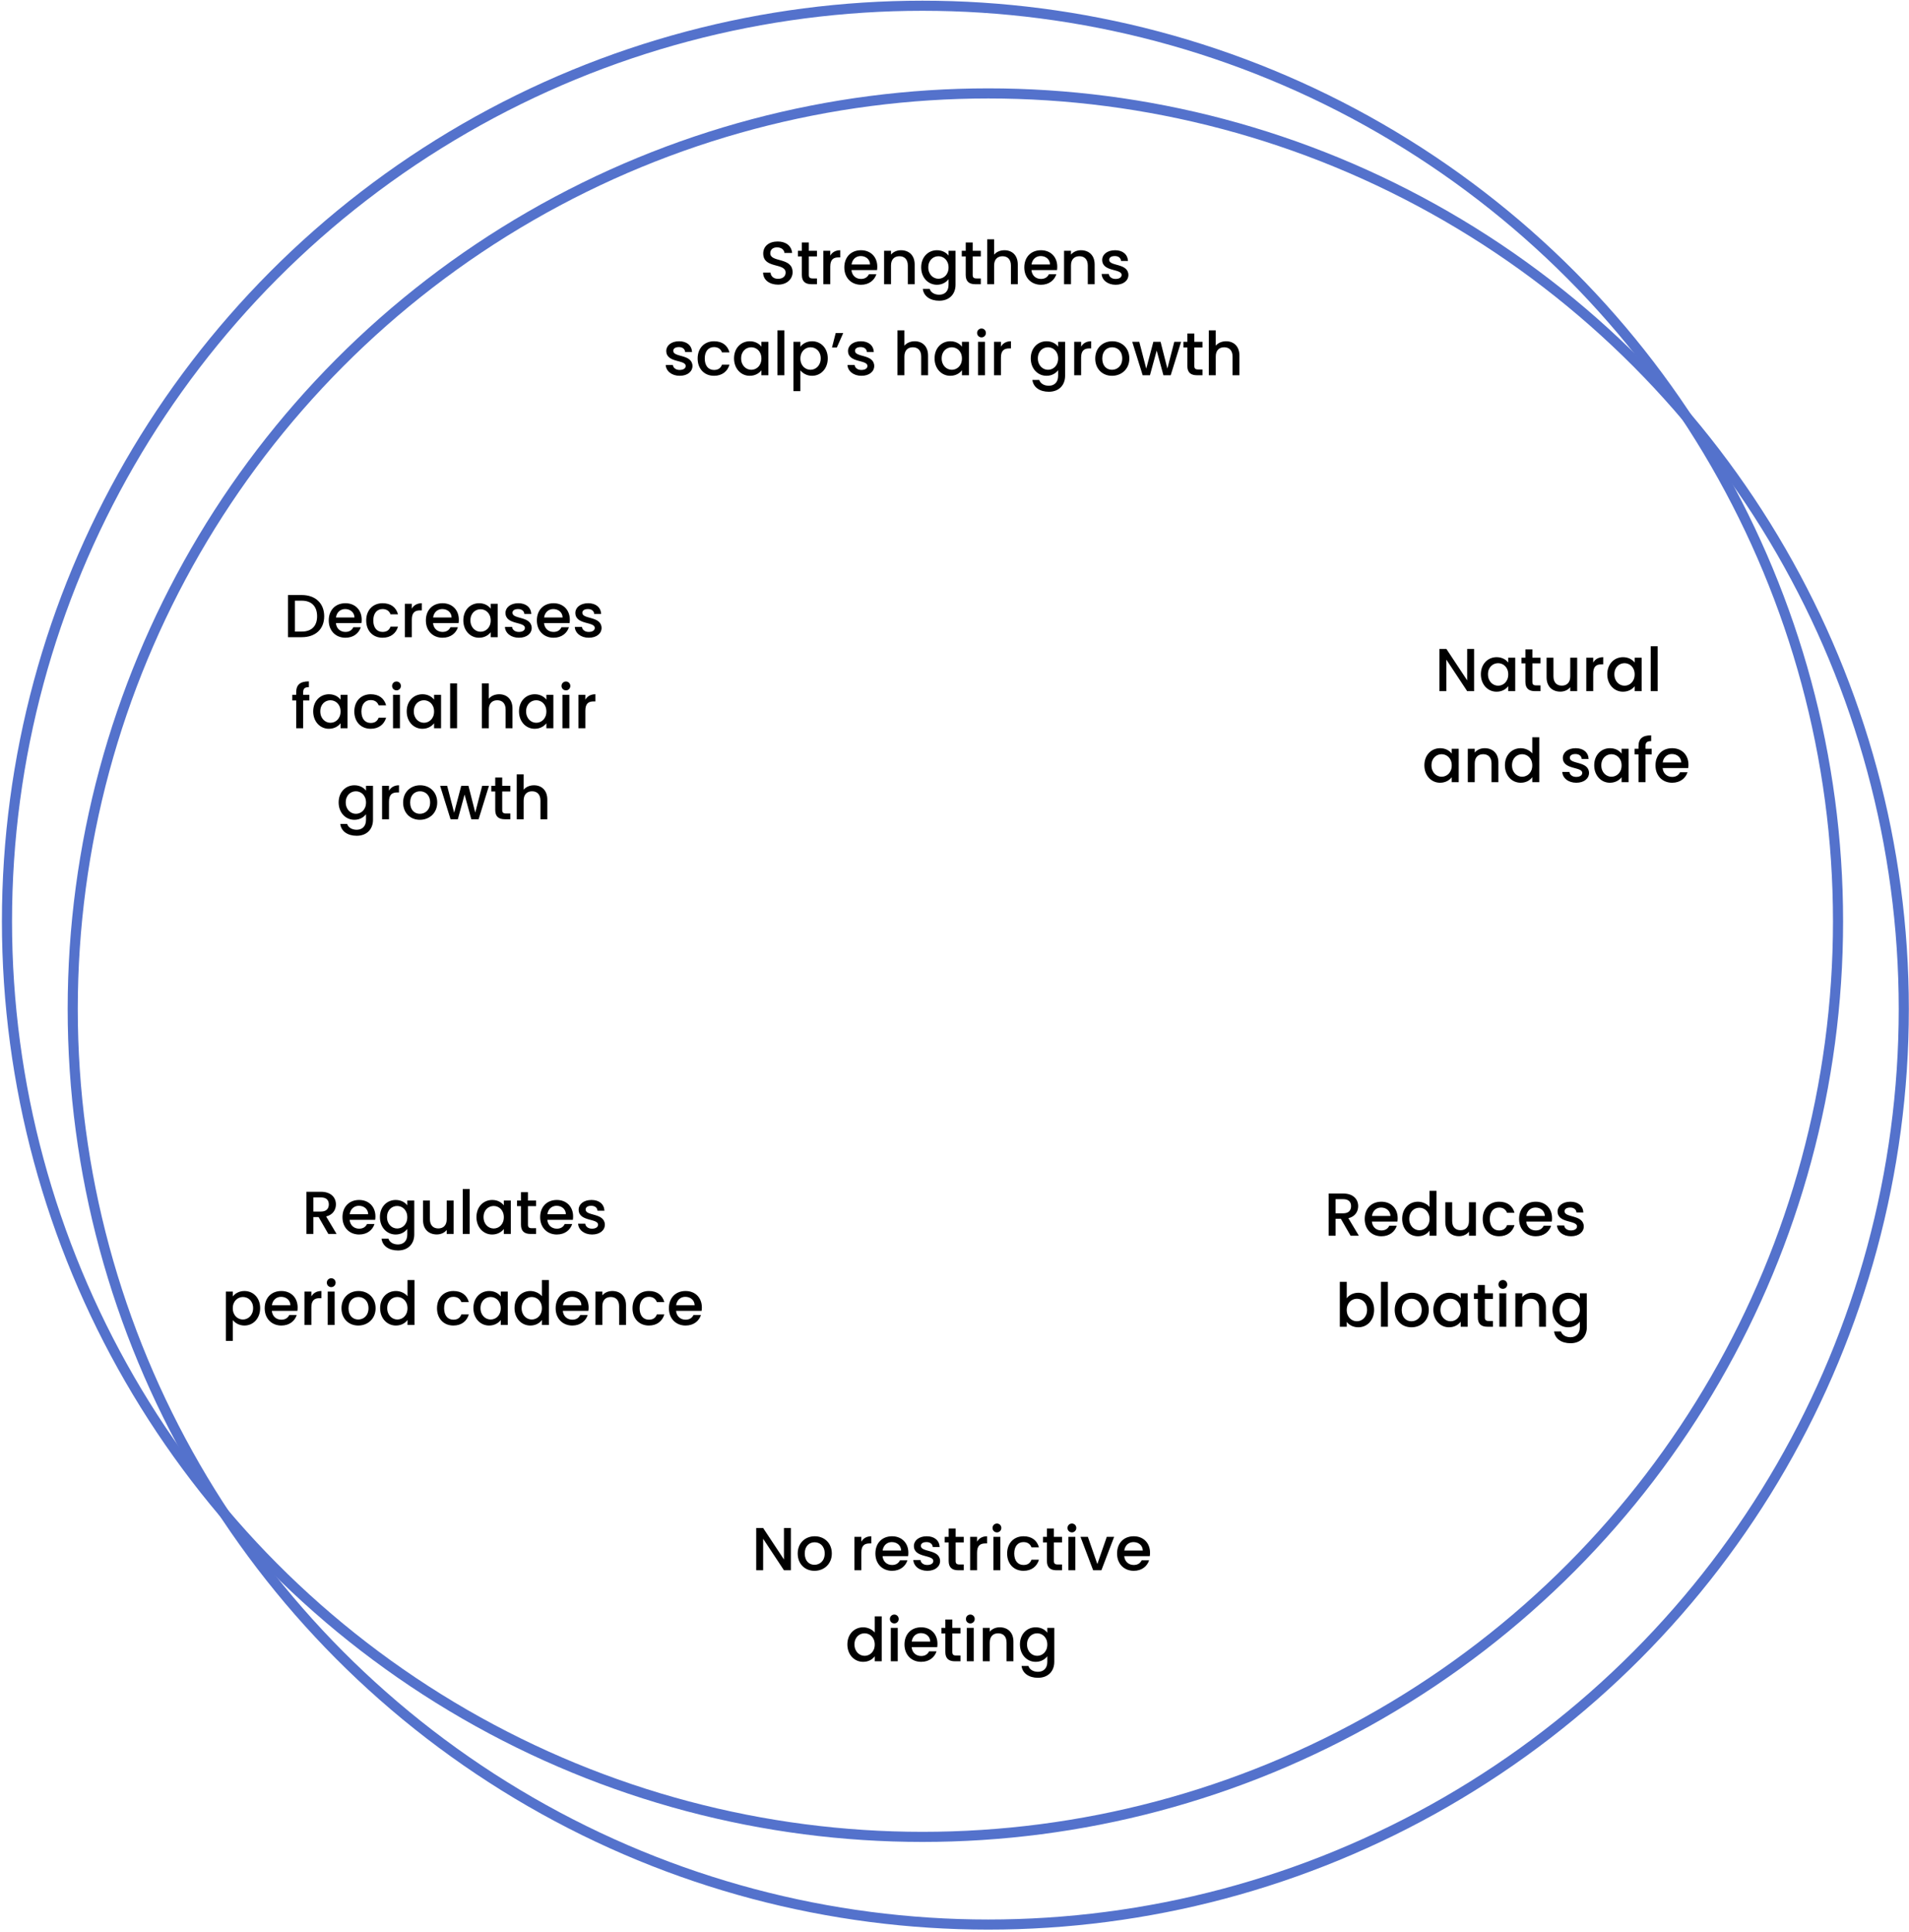
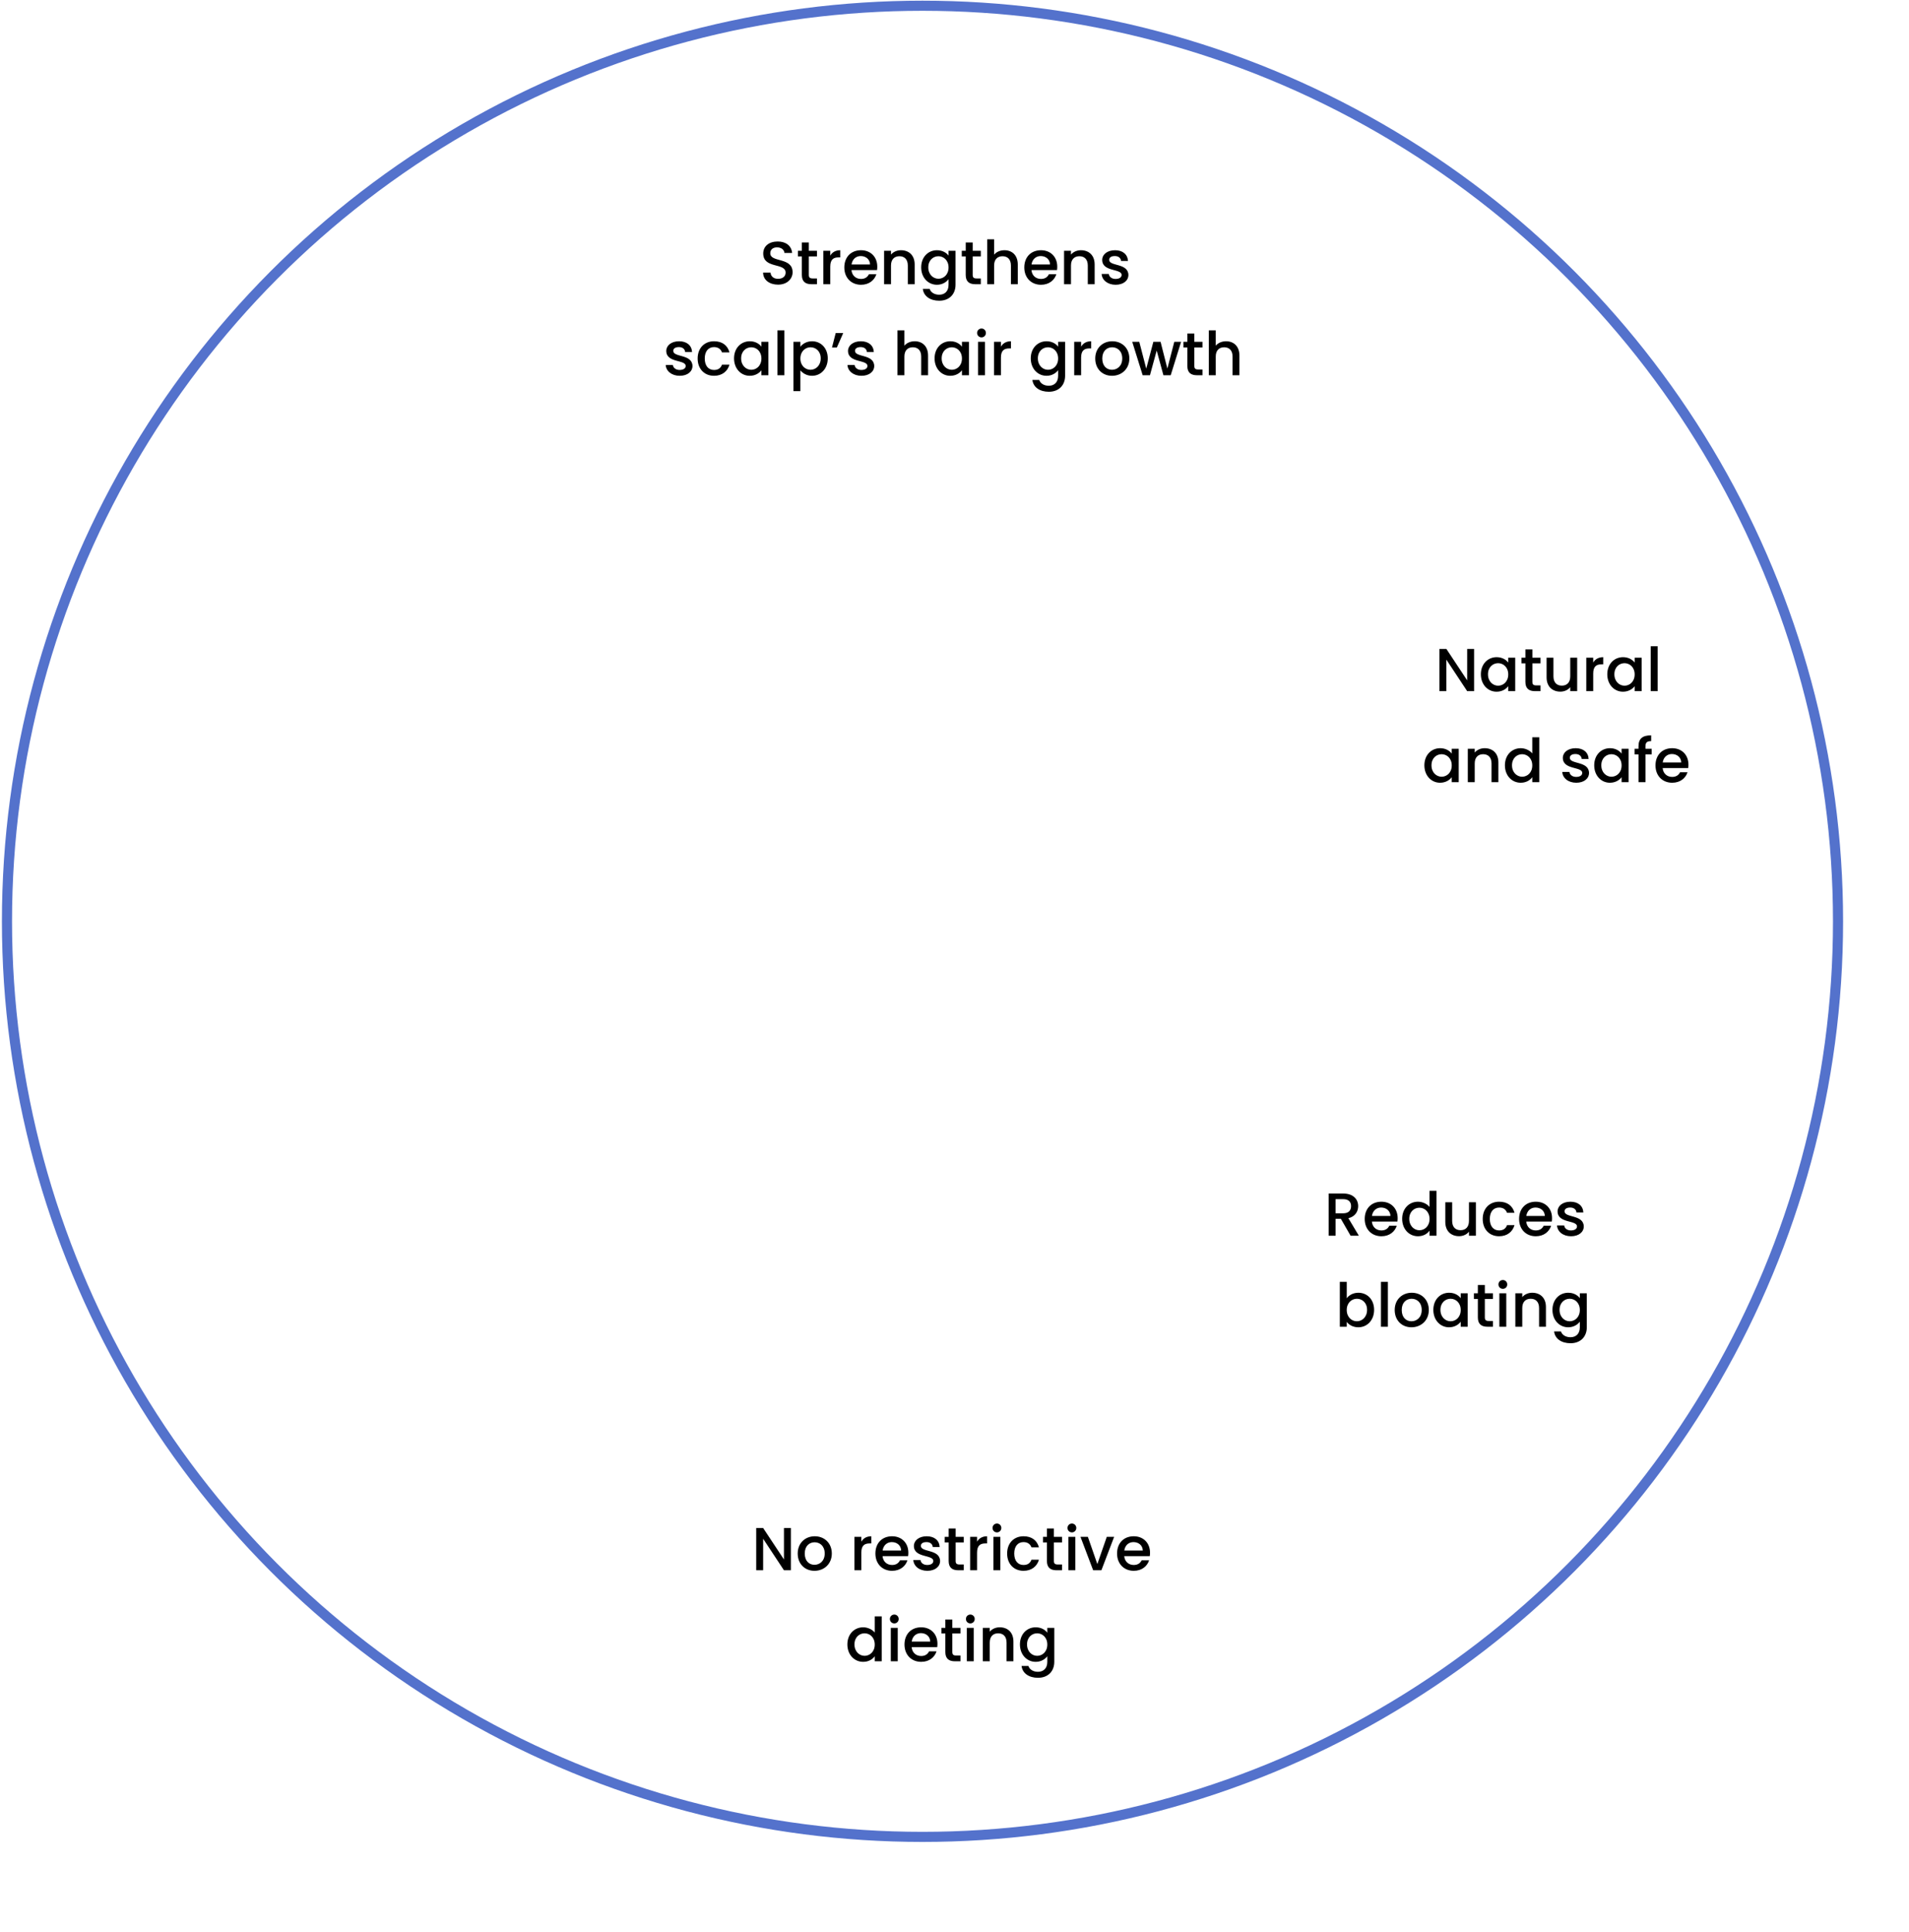
<svg xmlns="http://www.w3.org/2000/svg" width="755" height="764" viewBox="0 0 755 764" fill="none">
  <circle cx="364.846" cy="364.357" r="362.088" stroke="#5472CC" stroke-width="4" />
-   <circle cx="390.851" cy="399.032" r="362.088" stroke="#5472CC" stroke-width="4" />
  <path d="M534.342 477.003C534.342 475.323 533.382 474.243 531.246 474.243H528.222V479.835H531.246C533.382 479.835 534.342 478.659 534.342 477.003ZM525.486 472.011H531.246C535.206 472.011 537.15 474.291 537.15 477.003C537.15 478.971 536.094 481.083 533.286 481.779L537.414 488.691H534.15L530.31 482.019H528.222V488.691H525.486V472.011ZM546.218 477.555C544.37 477.555 542.882 478.803 542.594 480.891H549.914C549.866 478.851 548.258 477.555 546.218 477.555ZM552.41 484.755C551.666 487.059 549.578 488.907 546.338 488.907C542.546 488.907 539.738 486.219 539.738 482.067C539.738 477.915 542.426 475.251 546.338 475.251C550.106 475.251 552.77 477.867 552.77 481.755C552.77 482.211 552.746 482.643 552.674 483.099H542.57C542.762 485.283 544.322 486.603 546.338 486.603C548.018 486.603 548.954 485.787 549.458 484.755H552.41ZM554.55 482.019C554.55 477.939 557.31 475.251 560.814 475.251C562.542 475.251 564.366 476.067 565.374 477.315V470.931H568.134V488.691H565.374V486.699C564.534 487.899 562.95 488.907 560.79 488.907C557.31 488.907 554.55 486.099 554.55 482.019ZM565.374 482.067C565.374 479.235 563.43 477.627 561.366 477.627C559.326 477.627 557.358 479.163 557.358 482.019C557.358 484.875 559.326 486.531 561.366 486.531C563.43 486.531 565.374 484.923 565.374 482.067ZM583.704 475.467V488.691H580.968V487.107C580.104 488.235 578.616 488.883 577.056 488.883C573.96 488.883 571.608 486.939 571.608 483.243V475.467H574.32V482.835C574.32 485.259 575.64 486.507 577.632 486.507C579.648 486.507 580.968 485.259 580.968 482.835V475.467H583.704ZM586.402 482.067C586.402 477.939 589.09 475.251 592.882 475.251C596.122 475.251 598.234 476.859 598.978 479.643H596.026C595.57 478.371 594.514 477.555 592.882 477.555C590.674 477.555 589.21 479.187 589.21 482.067C589.21 484.971 590.674 486.603 592.882 486.603C594.514 486.603 595.522 485.883 596.026 484.515H598.978C598.234 487.107 596.122 488.907 592.882 488.907C589.09 488.907 586.402 486.219 586.402 482.067ZM607.273 477.555C605.425 477.555 603.937 478.803 603.649 480.891H610.969C610.921 478.851 609.313 477.555 607.273 477.555ZM613.465 484.755C612.721 487.059 610.633 488.907 607.393 488.907C603.601 488.907 600.793 486.219 600.793 482.067C600.793 477.915 603.481 475.251 607.393 475.251C611.161 475.251 613.825 477.867 613.825 481.755C613.825 482.211 613.801 482.643 613.729 483.099H603.625C603.817 485.283 605.377 486.603 607.393 486.603C609.073 486.603 610.009 485.787 610.513 484.755H613.465ZM626.381 484.995C626.381 487.227 624.437 488.907 621.317 488.907C618.149 488.907 615.917 487.035 615.797 484.635H618.629C618.725 485.715 619.757 486.603 621.269 486.603C622.853 486.603 623.693 485.931 623.693 485.019C623.693 482.427 616.013 483.915 616.013 479.067C616.013 476.955 617.981 475.251 621.101 475.251C624.101 475.251 626.069 476.859 626.213 479.499H623.477C623.381 478.347 622.493 477.555 621.005 477.555C619.541 477.555 618.773 478.155 618.773 479.043C618.773 481.707 626.237 480.219 626.381 484.995ZM532.628 513.435C533.492 512.235 535.148 511.251 537.236 511.251C540.74 511.251 543.452 513.939 543.452 518.019C543.452 522.099 540.716 524.907 537.236 524.907C535.052 524.907 533.492 523.923 532.628 522.771V524.691H529.892V506.931H532.628V513.435ZM540.668 518.019C540.668 515.163 538.7 513.627 536.636 513.627C534.596 513.627 532.628 515.235 532.628 518.067C532.628 520.923 534.596 522.531 536.636 522.531C538.7 522.531 540.668 520.875 540.668 518.019ZM546.158 524.691V506.931H548.894V524.691H546.158ZM565.086 518.067C565.086 522.219 562.014 524.907 558.222 524.907C554.454 524.907 551.598 522.219 551.598 518.067C551.598 513.915 554.574 511.251 558.342 511.251C562.11 511.251 565.086 513.915 565.086 518.067ZM554.382 518.067C554.382 521.067 556.158 522.531 558.222 522.531C560.262 522.531 562.278 521.067 562.278 518.067C562.278 515.067 560.334 513.627 558.294 513.627C556.23 513.627 554.382 515.067 554.382 518.067ZM566.879 518.019C566.879 513.939 569.639 511.251 573.119 511.251C575.351 511.251 576.887 512.307 577.703 513.387V511.467H580.463V524.691H577.703V522.723C576.863 523.851 575.279 524.907 573.071 524.907C569.639 524.907 566.879 522.099 566.879 518.019ZM577.703 518.067C577.703 515.235 575.759 513.627 573.695 513.627C571.655 513.627 569.687 515.163 569.687 518.019C569.687 520.875 571.655 522.531 573.695 522.531C575.759 522.531 577.703 520.923 577.703 518.067ZM584.488 521.019V513.699H582.928V511.467H584.488V508.179H587.248V511.467H590.464V513.699H587.248V521.019C587.248 522.003 587.632 522.411 588.784 522.411H590.464V524.691H588.304C585.952 524.691 584.488 523.707 584.488 521.019ZM592.986 524.691V511.467H595.722V524.691H592.986ZM594.378 509.715C593.394 509.715 592.626 508.947 592.626 507.963C592.626 506.979 593.394 506.211 594.378 506.211C595.338 506.211 596.106 506.979 596.106 507.963C596.106 508.947 595.338 509.715 594.378 509.715ZM608.698 524.691V517.299C608.698 514.875 607.378 513.627 605.386 513.627C603.37 513.627 602.05 514.875 602.05 517.299V524.691H599.314V511.467H602.05V512.979C602.938 511.899 604.402 511.251 605.986 511.251C609.082 511.251 611.41 513.195 611.41 516.891V524.691H608.698ZM613.988 518.019C613.988 513.939 616.748 511.251 620.228 511.251C622.388 511.251 623.996 512.259 624.812 513.387V511.467H627.572V524.907C627.572 528.507 625.244 531.219 621.116 531.219C617.588 531.219 614.972 529.467 614.636 526.539H617.348C617.756 527.907 619.22 528.843 621.116 528.843C623.228 528.843 624.812 527.547 624.812 524.907V522.699C623.972 523.827 622.388 524.907 620.228 524.907C616.748 524.907 613.988 522.099 613.988 518.019ZM624.812 518.067C624.812 515.235 622.868 513.627 620.804 513.627C618.764 513.627 616.796 515.163 616.796 518.019C616.796 520.875 618.764 522.531 620.804 522.531C622.868 522.531 624.812 520.923 624.812 518.067Z" fill="#000" />
-   <path d="M130.047 476.312C130.047 474.632 129.087 473.552 126.951 473.552H123.927V479.144H126.951C129.087 479.144 130.047 477.968 130.047 476.312ZM121.191 471.32H126.951C130.911 471.32 132.855 473.6 132.855 476.312C132.855 478.28 131.799 480.392 128.991 481.088L133.119 488H129.855L126.015 481.328H123.927V488H121.191V471.32ZM141.923 476.864C140.075 476.864 138.587 478.112 138.299 480.2H145.619C145.571 478.16 143.963 476.864 141.923 476.864ZM148.115 484.064C147.371 486.368 145.283 488.216 142.043 488.216C138.251 488.216 135.443 485.528 135.443 481.376C135.443 477.224 138.131 474.56 142.043 474.56C145.811 474.56 148.475 477.176 148.475 481.064C148.475 481.52 148.451 481.952 148.379 482.408H138.275C138.467 484.592 140.027 485.912 142.043 485.912C143.723 485.912 144.659 485.096 145.163 484.064H148.115ZM150.255 481.328C150.255 477.248 153.015 474.56 156.495 474.56C158.655 474.56 160.263 475.568 161.079 476.696V474.776H163.839V488.216C163.839 491.816 161.511 494.528 157.383 494.528C153.855 494.528 151.239 492.776 150.903 489.848H153.615C154.023 491.216 155.487 492.152 157.383 492.152C159.495 492.152 161.079 490.856 161.079 488.216V486.008C160.239 487.136 158.655 488.216 156.495 488.216C153.015 488.216 150.255 485.408 150.255 481.328ZM161.079 481.376C161.079 478.544 159.135 476.936 157.071 476.936C155.031 476.936 153.063 478.472 153.063 481.328C153.063 484.184 155.031 485.84 157.071 485.84C159.135 485.84 161.079 484.232 161.079 481.376ZM179.409 474.776V488H176.673V486.416C175.809 487.544 174.321 488.192 172.761 488.192C169.665 488.192 167.313 486.248 167.313 482.552V474.776H170.025V482.144C170.025 484.568 171.345 485.816 173.337 485.816C175.353 485.816 176.673 484.568 176.673 482.144V474.776H179.409ZM183.019 488V470.24H185.755V488H183.019ZM188.435 481.328C188.435 477.248 191.195 474.56 194.675 474.56C196.907 474.56 198.443 475.616 199.259 476.696V474.776H202.019V488H199.259V486.032C198.419 487.16 196.835 488.216 194.627 488.216C191.195 488.216 188.435 485.408 188.435 481.328ZM199.259 481.376C199.259 478.544 197.315 476.936 195.251 476.936C193.211 476.936 191.243 478.472 191.243 481.328C191.243 484.184 193.211 485.84 195.251 485.84C197.315 485.84 199.259 484.232 199.259 481.376ZM206.045 484.328V477.008H204.485V474.776H206.045V471.488H208.805V474.776H212.021V477.008H208.805V484.328C208.805 485.312 209.189 485.72 210.341 485.72H212.021V488H209.861C207.509 488 206.045 487.016 206.045 484.328ZM220.11 476.864C218.262 476.864 216.774 478.112 216.486 480.2H223.806C223.758 478.16 222.15 476.864 220.11 476.864ZM226.302 484.064C225.558 486.368 223.47 488.216 220.23 488.216C216.438 488.216 213.63 485.528 213.63 481.376C213.63 477.224 216.318 474.56 220.23 474.56C223.998 474.56 226.662 477.176 226.662 481.064C226.662 481.52 226.638 481.952 226.566 482.408H216.462C216.654 484.592 218.214 485.912 220.23 485.912C221.91 485.912 222.846 485.096 223.35 484.064H226.302ZM239.219 484.304C239.219 486.536 237.275 488.216 234.155 488.216C230.987 488.216 228.755 486.344 228.635 483.944H231.467C231.563 485.024 232.595 485.912 234.107 485.912C235.691 485.912 236.531 485.24 236.531 484.328C236.531 481.736 228.851 483.224 228.851 478.376C228.851 476.264 230.819 474.56 233.939 474.56C236.939 474.56 238.907 476.168 239.051 478.808H236.315C236.219 477.656 235.331 476.864 233.843 476.864C232.379 476.864 231.611 477.464 231.611 478.352C231.611 481.016 239.075 479.528 239.219 484.304ZM92.063 512.72C92.903 511.616 94.511 510.56 96.671 510.56C100.151 510.56 102.887 513.248 102.887 517.328C102.887 521.408 100.151 524.216 96.671 524.216C94.487 524.216 92.927 523.112 92.063 522.08V530.288H89.327V510.776H92.063V512.72ZM100.103 517.328C100.103 514.472 98.135 512.936 96.071 512.936C94.031 512.936 92.063 514.544 92.063 517.376C92.063 520.232 94.031 521.84 96.071 521.84C98.135 521.84 100.103 520.184 100.103 517.328ZM111.161 512.864C109.313 512.864 107.825 514.112 107.537 516.2H114.857C114.809 514.16 113.201 512.864 111.161 512.864ZM117.353 520.064C116.609 522.368 114.521 524.216 111.281 524.216C107.489 524.216 104.681 521.528 104.681 517.376C104.681 513.224 107.369 510.56 111.281 510.56C115.049 510.56 117.713 513.176 117.713 517.064C117.713 517.52 117.689 517.952 117.617 518.408H107.513C107.705 520.592 109.265 521.912 111.281 521.912C112.961 521.912 113.897 521.096 114.401 520.064H117.353ZM123.141 517.04V524H120.405V510.776H123.141V512.696C123.909 511.376 125.229 510.56 127.101 510.56V513.392H126.405C124.389 513.392 123.141 514.232 123.141 517.04ZM129.616 524V510.776H132.352V524H129.616ZM131.008 509.024C130.024 509.024 129.256 508.256 129.256 507.272C129.256 506.288 130.024 505.52 131.008 505.52C131.968 505.52 132.736 506.288 132.736 507.272C132.736 508.256 131.968 509.024 131.008 509.024ZM148.545 517.376C148.545 521.528 145.473 524.216 141.681 524.216C137.913 524.216 135.057 521.528 135.057 517.376C135.057 513.224 138.033 510.56 141.801 510.56C145.569 510.56 148.545 513.224 148.545 517.376ZM137.841 517.376C137.841 520.376 139.617 521.84 141.681 521.84C143.721 521.84 145.737 520.376 145.737 517.376C145.737 514.376 143.793 512.936 141.753 512.936C139.689 512.936 137.841 514.376 137.841 517.376ZM150.337 517.328C150.337 513.248 153.097 510.56 156.601 510.56C158.329 510.56 160.153 511.376 161.161 512.624V506.24H163.921V524H161.161V522.008C160.321 523.208 158.737 524.216 156.577 524.216C153.097 524.216 150.337 521.408 150.337 517.328ZM161.161 517.376C161.161 514.544 159.217 512.936 157.153 512.936C155.113 512.936 153.145 514.472 153.145 517.328C153.145 520.184 155.113 521.84 157.153 521.84C159.217 521.84 161.161 520.232 161.161 517.376ZM172.837 517.376C172.837 513.248 175.525 510.56 179.317 510.56C182.557 510.56 184.669 512.168 185.413 514.952H182.461C182.005 513.68 180.949 512.864 179.317 512.864C177.109 512.864 175.645 514.496 175.645 517.376C175.645 520.28 177.109 521.912 179.317 521.912C180.949 521.912 181.957 521.192 182.461 519.824H185.413C184.669 522.416 182.557 524.216 179.317 524.216C175.525 524.216 172.837 521.528 172.837 517.376ZM187.228 517.328C187.228 513.248 189.988 510.56 193.468 510.56C195.7 510.56 197.236 511.616 198.052 512.696V510.776H200.812V524H198.052V522.032C197.212 523.16 195.628 524.216 193.42 524.216C189.988 524.216 187.228 521.408 187.228 517.328ZM198.052 517.376C198.052 514.544 196.108 512.936 194.044 512.936C192.004 512.936 190.036 514.472 190.036 517.328C190.036 520.184 192.004 521.84 194.044 521.84C196.108 521.84 198.052 520.232 198.052 517.376ZM203.493 517.328C203.493 513.248 206.253 510.56 209.757 510.56C211.485 510.56 213.309 511.376 214.317 512.624V506.24H217.077V524H214.317V522.008C213.477 523.208 211.893 524.216 209.733 524.216C206.253 524.216 203.493 521.408 203.493 517.328ZM214.317 517.376C214.317 514.544 212.373 512.936 210.309 512.936C208.269 512.936 206.301 514.472 206.301 517.328C206.301 520.184 208.269 521.84 210.309 521.84C212.373 521.84 214.317 520.232 214.317 517.376ZM226.239 512.864C224.391 512.864 222.903 514.112 222.615 516.2H229.935C229.887 514.16 228.279 512.864 226.239 512.864ZM232.431 520.064C231.687 522.368 229.599 524.216 226.359 524.216C222.567 524.216 219.759 521.528 219.759 517.376C219.759 513.224 222.447 510.56 226.359 510.56C230.127 510.56 232.791 513.176 232.791 517.064C232.791 517.52 232.767 517.952 232.695 518.408H222.591C222.783 520.592 224.343 521.912 226.359 521.912C228.039 521.912 228.975 521.096 229.479 520.064H232.431ZM244.868 524V516.608C244.868 514.184 243.548 512.936 241.556 512.936C239.54 512.936 238.22 514.184 238.22 516.608V524H235.484V510.776H238.22V512.288C239.108 511.208 240.572 510.56 242.156 510.56C245.252 510.56 247.58 512.504 247.58 516.2V524H244.868ZM250.158 517.376C250.158 513.248 252.846 510.56 256.638 510.56C259.878 510.56 261.99 512.168 262.734 514.952H259.782C259.326 513.68 258.27 512.864 256.638 512.864C254.43 512.864 252.966 514.496 252.966 517.376C252.966 520.28 254.43 521.912 256.638 521.912C258.27 521.912 259.278 521.192 259.782 519.824H262.734C261.99 522.416 259.878 524.216 256.638 524.216C252.846 524.216 250.158 521.528 250.158 517.376ZM271.028 512.864C269.18 512.864 267.692 514.112 267.404 516.2H274.724C274.676 514.16 273.068 512.864 271.028 512.864ZM277.22 520.064C276.476 522.368 274.388 524.216 271.148 524.216C267.356 524.216 264.548 521.528 264.548 517.376C264.548 513.224 267.236 510.56 271.148 510.56C274.916 510.56 277.58 513.176 277.58 517.064C277.58 517.52 277.556 517.952 277.484 518.408H267.38C267.572 520.592 269.132 521.912 271.148 521.912C272.828 521.912 273.764 521.096 274.268 520.064H277.22Z" fill="#000" />
  <path d="M310.049 604.296H312.785V621H310.049L301.817 608.544V621H299.081V604.296H301.817L310.049 616.728V604.296ZM328.978 614.376C328.978 618.528 325.906 621.216 322.114 621.216C318.346 621.216 315.49 618.528 315.49 614.376C315.49 610.224 318.466 607.56 322.234 607.56C326.002 607.56 328.978 610.224 328.978 614.376ZM318.274 614.376C318.274 617.376 320.05 618.84 322.114 618.84C324.154 618.84 326.17 617.376 326.17 614.376C326.17 611.376 324.226 609.936 322.186 609.936C320.122 609.936 318.274 611.376 318.274 614.376ZM340.653 614.04V621H337.917V607.776H340.653V609.696C341.421 608.376 342.741 607.56 344.613 607.56V610.392H343.917C341.901 610.392 340.653 611.232 340.653 614.04ZM352.696 609.864C350.848 609.864 349.36 611.112 349.072 613.2H356.392C356.344 611.16 354.736 609.864 352.696 609.864ZM358.888 617.064C358.144 619.368 356.056 621.216 352.816 621.216C349.024 621.216 346.216 618.528 346.216 614.376C346.216 610.224 348.904 607.56 352.816 607.56C356.584 607.56 359.248 610.176 359.248 614.064C359.248 614.52 359.224 614.952 359.152 615.408H349.048C349.24 617.592 350.8 618.912 352.816 618.912C354.496 618.912 355.432 618.096 355.936 617.064H358.888ZM371.805 617.304C371.805 619.536 369.861 621.216 366.741 621.216C363.573 621.216 361.341 619.344 361.221 616.944H364.053C364.149 618.024 365.181 618.912 366.693 618.912C368.277 618.912 369.117 618.24 369.117 617.328C369.117 614.736 361.437 616.224 361.437 611.376C361.437 609.264 363.405 607.56 366.525 607.56C369.525 607.56 371.493 609.168 371.637 611.808H368.901C368.805 610.656 367.917 609.864 366.429 609.864C364.965 609.864 364.197 610.464 364.197 611.352C364.197 614.016 371.661 612.528 371.805 617.304ZM375.193 617.328V610.008H373.633V607.776H375.193V604.488H377.953V607.776H381.169V610.008H377.953V617.328C377.953 618.312 378.337 618.72 379.489 618.72H381.169V621H379.009C376.657 621 375.193 620.016 375.193 617.328ZM386.427 614.04V621H383.691V607.776H386.427V609.696C387.195 608.376 388.515 607.56 390.387 607.56V610.392H389.691C387.675 610.392 386.427 611.232 386.427 614.04ZM392.902 621V607.776H395.638V621H392.902ZM394.294 606.024C393.31 606.024 392.542 605.256 392.542 604.272C392.542 603.288 393.31 602.52 394.294 602.52C395.254 602.52 396.022 603.288 396.022 604.272C396.022 605.256 395.254 606.024 394.294 606.024ZM398.318 614.376C398.318 610.248 401.006 607.56 404.798 607.56C408.038 607.56 410.15 609.168 410.894 611.952H407.942C407.486 610.68 406.43 609.864 404.798 609.864C402.59 609.864 401.126 611.496 401.126 614.376C401.126 617.28 402.59 618.912 404.798 618.912C406.43 618.912 407.438 618.192 407.942 616.824H410.894C410.15 619.416 408.038 621.216 404.798 621.216C401.006 621.216 398.318 618.528 398.318 614.376ZM414.052 617.328V610.008H412.492V607.776H414.052V604.488H416.812V607.776H420.028V610.008H416.812V617.328C416.812 618.312 417.196 618.72 418.348 618.72H420.028V621H417.868C415.516 621 414.052 620.016 414.052 617.328ZM422.55 621V607.776H425.286V621H422.55ZM423.942 606.024C422.958 606.024 422.19 605.256 422.19 604.272C422.19 603.288 422.958 602.52 423.942 602.52C424.902 602.52 425.67 603.288 425.67 604.272C425.67 605.256 424.902 606.024 423.942 606.024ZM427.318 607.776H430.246L433.99 618.552L437.734 607.776H440.638L435.598 621H432.334L427.318 607.776ZM448.274 609.864C446.426 609.864 444.938 611.112 444.65 613.2H451.97C451.922 611.16 450.314 609.864 448.274 609.864ZM454.466 617.064C453.722 619.368 451.634 621.216 448.394 621.216C444.602 621.216 441.794 618.528 441.794 614.376C441.794 610.224 444.482 607.56 448.394 607.56C452.162 607.56 454.826 610.176 454.826 614.064C454.826 614.52 454.802 614.952 454.73 615.408H444.626C444.818 617.592 446.378 618.912 448.394 618.912C450.074 618.912 451.01 618.096 451.514 617.064H454.466ZM335.13 650.328C335.13 646.248 337.89 643.56 341.394 643.56C343.122 643.56 344.946 644.376 345.954 645.624V639.24H348.714V657H345.954V655.008C345.114 656.208 343.53 657.216 341.37 657.216C337.89 657.216 335.13 654.408 335.13 650.328ZM345.954 650.376C345.954 647.544 344.01 645.936 341.946 645.936C339.906 645.936 337.938 647.472 337.938 650.328C337.938 653.184 339.906 654.84 341.946 654.84C344.01 654.84 345.954 653.232 345.954 650.376ZM352.308 657V643.776H355.044V657H352.308ZM353.7 642.024C352.716 642.024 351.948 641.256 351.948 640.272C351.948 639.288 352.716 638.52 353.7 638.52C354.66 638.52 355.428 639.288 355.428 640.272C355.428 641.256 354.66 642.024 353.7 642.024ZM364.204 645.864C362.356 645.864 360.868 647.112 360.58 649.2H367.9C367.852 647.16 366.244 645.864 364.204 645.864ZM370.396 653.064C369.652 655.368 367.564 657.216 364.324 657.216C360.532 657.216 357.724 654.528 357.724 650.376C357.724 646.224 360.412 643.56 364.324 643.56C368.092 643.56 370.756 646.176 370.756 650.064C370.756 650.52 370.732 650.952 370.66 651.408H360.556C360.748 653.592 362.308 654.912 364.324 654.912C366.004 654.912 366.94 654.096 367.444 653.064H370.396ZM373.88 653.328V646.008H372.32V643.776H373.88V640.488H376.64V643.776H379.856V646.008H376.64V653.328C376.64 654.312 377.024 654.72 378.176 654.72H379.856V657H377.696C375.344 657 373.88 656.016 373.88 653.328ZM382.378 657V643.776H385.114V657H382.378ZM383.77 642.024C382.786 642.024 382.018 641.256 382.018 640.272C382.018 639.288 382.786 638.52 383.77 638.52C384.73 638.52 385.498 639.288 385.498 640.272C385.498 641.256 384.73 642.024 383.77 642.024ZM398.09 657V649.608C398.09 647.184 396.77 645.936 394.778 645.936C392.762 645.936 391.442 647.184 391.442 649.608V657H388.706V643.776H391.442V645.288C392.33 644.208 393.794 643.56 395.378 643.56C398.474 643.56 400.802 645.504 400.802 649.2V657H398.09ZM403.38 650.328C403.38 646.248 406.14 643.56 409.62 643.56C411.78 643.56 413.388 644.568 414.204 645.696V643.776H416.964V657.216C416.964 660.816 414.636 663.528 410.508 663.528C406.98 663.528 404.364 661.776 404.028 658.848H406.74C407.148 660.216 408.612 661.152 410.508 661.152C412.62 661.152 414.204 659.856 414.204 657.216V655.008C413.364 656.136 411.78 657.216 409.62 657.216C406.14 657.216 403.38 654.408 403.38 650.328ZM414.204 650.376C414.204 647.544 412.26 645.936 410.196 645.936C408.156 645.936 406.188 647.472 406.188 650.328C406.188 653.184 408.156 654.84 410.196 654.84C412.26 654.84 414.204 653.232 414.204 650.376Z" fill="#000" />
  <path d="M313.469 107.673C313.469 110.169 311.429 112.569 307.709 112.569C304.373 112.569 301.805 110.745 301.805 107.793H304.733C304.853 109.161 305.813 110.265 307.709 110.265C309.629 110.265 310.709 109.233 310.709 107.817C310.709 103.785 301.853 106.401 301.853 100.257C301.853 97.329 304.181 95.505 307.589 95.505C310.781 95.505 313.037 97.185 313.277 100.041H310.253C310.157 98.913 309.173 97.881 307.445 97.833C305.861 97.785 304.637 98.553 304.637 100.161C304.637 103.929 313.469 101.577 313.469 107.673ZM317.129 108.729V101.409H315.569V99.177H317.129V95.889H319.889V99.177H323.105V101.409H319.889V108.729C319.889 109.713 320.273 110.121 321.425 110.121H323.105V112.401H320.945C318.593 112.401 317.129 111.417 317.129 108.729ZM328.363 105.441V112.401H325.627V99.177H328.363V101.097C329.131 99.777 330.451 98.961 332.323 98.961V101.793H331.627C329.611 101.793 328.363 102.633 328.363 105.441ZM340.406 101.265C338.558 101.265 337.07 102.513 336.782 104.601H344.102C344.054 102.561 342.446 101.265 340.406 101.265ZM346.598 108.465C345.854 110.769 343.766 112.617 340.526 112.617C336.734 112.617 333.926 109.929 333.926 105.777C333.926 101.625 336.614 98.961 340.526 98.961C344.294 98.961 346.958 101.577 346.958 105.465C346.958 105.921 346.934 106.353 346.862 106.809H336.758C336.95 108.993 338.51 110.313 340.526 110.313C342.206 110.313 343.142 109.497 343.646 108.465H346.598ZM359.034 112.401V105.009C359.034 102.585 357.714 101.337 355.722 101.337C353.706 101.337 352.386 102.585 352.386 105.009V112.401H349.65V99.177H352.386V100.689C353.274 99.609 354.738 98.961 356.322 98.961C359.418 98.961 361.746 100.905 361.746 104.601V112.401H359.034ZM364.324 105.729C364.324 101.649 367.084 98.961 370.564 98.961C372.724 98.961 374.332 99.969 375.148 101.097V99.177H377.908V112.617C377.908 116.217 375.58 118.929 371.452 118.929C367.924 118.929 365.308 117.177 364.972 114.249H367.684C368.092 115.617 369.556 116.553 371.452 116.553C373.564 116.553 375.148 115.257 375.148 112.617V110.409C374.308 111.537 372.724 112.617 370.564 112.617C367.084 112.617 364.324 109.809 364.324 105.729ZM375.148 105.777C375.148 102.945 373.204 101.337 371.14 101.337C369.1 101.337 367.132 102.873 367.132 105.729C367.132 108.585 369.1 110.241 371.14 110.241C373.204 110.241 375.148 108.633 375.148 105.777ZM381.934 108.729V101.409H380.374V99.177H381.934V95.889H384.694V99.177H387.91V101.409H384.694V108.729C384.694 109.713 385.078 110.121 386.23 110.121H387.91V112.401H385.75C383.398 112.401 381.934 111.417 381.934 108.729ZM390.432 112.401V94.641H393.168V100.713C394.08 99.609 395.568 98.961 397.272 98.961C400.224 98.961 402.528 100.905 402.528 104.601V112.401H399.816V105.009C399.816 102.585 398.496 101.337 396.504 101.337C394.488 101.337 393.168 102.585 393.168 105.009V112.401H390.432ZM411.585 101.265C409.737 101.265 408.249 102.513 407.961 104.601H415.281C415.233 102.561 413.625 101.265 411.585 101.265ZM417.777 108.465C417.033 110.769 414.945 112.617 411.705 112.617C407.913 112.617 405.105 109.929 405.105 105.777C405.105 101.625 407.793 98.961 411.705 98.961C415.473 98.961 418.137 101.577 418.137 105.465C418.137 105.921 418.113 106.353 418.041 106.809H407.937C408.129 108.993 409.689 110.313 411.705 110.313C413.385 110.313 414.321 109.497 414.825 108.465H417.777ZM430.214 112.401V105.009C430.214 102.585 428.894 101.337 426.902 101.337C424.886 101.337 423.566 102.585 423.566 105.009V112.401H420.83V99.177H423.566V100.689C424.454 99.609 425.918 98.961 427.502 98.961C430.598 98.961 432.926 100.905 432.926 104.601V112.401H430.214ZM446.28 108.705C446.28 110.937 444.336 112.617 441.216 112.617C438.048 112.617 435.816 110.745 435.696 108.345H438.528C438.624 109.425 439.656 110.313 441.168 110.313C442.752 110.313 443.592 109.641 443.592 108.729C443.592 106.137 435.912 107.625 435.912 102.777C435.912 100.665 437.88 98.961 441 98.961C444 98.961 445.968 100.569 446.112 103.209H443.376C443.28 102.057 442.392 101.265 440.904 101.265C439.44 101.265 438.672 101.865 438.672 102.753C438.672 105.417 446.136 103.929 446.28 108.705ZM273.874 144.705C273.874 146.937 271.93 148.617 268.81 148.617C265.642 148.617 263.41 146.745 263.29 144.345H266.122C266.218 145.425 267.25 146.313 268.762 146.313C270.346 146.313 271.186 145.641 271.186 144.729C271.186 142.137 263.506 143.625 263.506 138.777C263.506 136.665 265.474 134.961 268.594 134.961C271.594 134.961 273.562 136.569 273.706 139.209H270.97C270.874 138.057 269.986 137.265 268.498 137.265C267.034 137.265 266.266 137.865 266.266 138.753C266.266 141.417 273.73 139.929 273.874 144.705ZM275.918 141.777C275.918 137.649 278.606 134.961 282.398 134.961C285.638 134.961 287.75 136.569 288.494 139.353H285.542C285.086 138.081 284.03 137.265 282.398 137.265C280.19 137.265 278.726 138.897 278.726 141.777C278.726 144.681 280.19 146.313 282.398 146.313C284.03 146.313 285.038 145.593 285.542 144.225H288.494C287.75 146.817 285.638 148.617 282.398 148.617C278.606 148.617 275.918 145.929 275.918 141.777ZM290.309 141.729C290.309 137.649 293.069 134.961 296.549 134.961C298.781 134.961 300.317 136.017 301.133 137.097V135.177H303.893V148.401H301.133V146.433C300.293 147.561 298.709 148.617 296.501 148.617C293.069 148.617 290.309 145.809 290.309 141.729ZM301.133 141.777C301.133 138.945 299.189 137.337 297.125 137.337C295.085 137.337 293.117 138.873 293.117 141.729C293.117 144.585 295.085 146.241 297.125 146.241C299.189 146.241 301.133 144.633 301.133 141.777ZM307.486 148.401V130.641H310.222V148.401H307.486ZM316.55 137.121C317.39 136.017 318.998 134.961 321.158 134.961C324.638 134.961 327.374 137.649 327.374 141.729C327.374 145.809 324.638 148.617 321.158 148.617C318.974 148.617 317.414 147.513 316.55 146.481V154.689H313.814V135.177H316.55V137.121ZM324.59 141.729C324.59 138.873 322.622 137.337 320.558 137.337C318.518 137.337 316.55 138.945 316.55 141.777C316.55 144.633 318.518 146.241 320.558 146.241C322.622 146.241 324.59 144.585 324.59 141.729ZM330.968 137.433H329.048L330.512 131.721H333.488L330.968 137.433ZM345.756 144.705C345.756 146.937 343.812 148.617 340.692 148.617C337.524 148.617 335.292 146.745 335.172 144.345H338.004C338.1 145.425 339.132 146.313 340.644 146.313C342.228 146.313 343.068 145.641 343.068 144.729C343.068 142.137 335.388 143.625 335.388 138.777C335.388 136.665 337.356 134.961 340.476 134.961C343.476 134.961 345.444 136.569 345.588 139.209H342.852C342.756 138.057 341.868 137.265 340.38 137.265C338.916 137.265 338.148 137.865 338.148 138.753C338.148 141.417 345.612 139.929 345.756 144.705ZM354.947 148.401V130.641H357.683V136.713C358.595 135.609 360.083 134.961 361.787 134.961C364.739 134.961 367.043 136.905 367.043 140.601V148.401H364.331V141.009C364.331 138.585 363.011 137.337 361.019 137.337C359.003 137.337 357.683 138.585 357.683 141.009V148.401H354.947ZM369.621 141.729C369.621 137.649 372.381 134.961 375.861 134.961C378.093 134.961 379.629 136.017 380.445 137.097V135.177H383.205V148.401H380.445V146.433C379.605 147.561 378.021 148.617 375.813 148.617C372.381 148.617 369.621 145.809 369.621 141.729ZM380.445 141.777C380.445 138.945 378.501 137.337 376.437 137.337C374.397 137.337 372.429 138.873 372.429 141.729C372.429 144.585 374.397 146.241 376.437 146.241C378.501 146.241 380.445 144.633 380.445 141.777ZM386.799 148.401V135.177H389.535V148.401H386.799ZM388.191 133.425C387.207 133.425 386.439 132.657 386.439 131.673C386.439 130.689 387.207 129.921 388.191 129.921C389.151 129.921 389.919 130.689 389.919 131.673C389.919 132.657 389.151 133.425 388.191 133.425ZM395.863 141.441V148.401H393.127V135.177H395.863V137.097C396.631 135.777 397.951 134.961 399.823 134.961V137.793H399.127C397.111 137.793 395.863 138.633 395.863 141.441ZM407.66 141.729C407.66 137.649 410.42 134.961 413.9 134.961C416.06 134.961 417.668 135.969 418.484 137.097V135.177H421.244V148.617C421.244 152.217 418.916 154.929 414.788 154.929C411.26 154.929 408.644 153.177 408.308 150.249H411.02C411.428 151.617 412.892 152.553 414.788 152.553C416.9 152.553 418.484 151.257 418.484 148.617V146.409C417.644 147.537 416.06 148.617 413.9 148.617C410.42 148.617 407.66 145.809 407.66 141.729ZM418.484 141.777C418.484 138.945 416.54 137.337 414.476 137.337C412.436 137.337 410.468 138.873 410.468 141.729C410.468 144.585 412.436 146.241 414.476 146.241C416.54 146.241 418.484 144.633 418.484 141.777ZM427.574 141.441V148.401H424.838V135.177H427.574V137.097C428.342 135.777 429.662 134.961 431.534 134.961V137.793H430.838C428.822 137.793 427.574 138.633 427.574 141.441ZM446.649 141.777C446.649 145.929 443.577 148.617 439.785 148.617C436.017 148.617 433.161 145.929 433.161 141.777C433.161 137.625 436.137 134.961 439.905 134.961C443.673 134.961 446.649 137.625 446.649 141.777ZM435.945 141.777C435.945 144.777 437.721 146.241 439.785 146.241C441.825 146.241 443.841 144.777 443.841 141.777C443.841 138.777 441.897 137.337 439.857 137.337C437.793 137.337 435.945 138.777 435.945 141.777ZM451.921 148.401L447.793 135.177H450.577L453.337 145.809L456.145 135.177H459.001L461.689 145.761L464.425 135.177H467.113L463.009 148.401H460.129L457.465 138.633L454.801 148.401H451.921ZM469.59 144.729V137.409H468.03V135.177H469.59V131.889H472.35V135.177H475.566V137.409H472.35V144.729C472.35 145.713 472.734 146.121 473.886 146.121H475.566V148.401H473.406C471.054 148.401 469.59 147.417 469.59 144.729ZM478.088 148.401V130.641H480.824V136.713C481.736 135.609 483.224 134.961 484.928 134.961C487.88 134.961 490.184 136.905 490.184 140.601V148.401H487.472V141.009C487.472 138.585 486.152 137.337 484.16 137.337C482.144 137.337 480.824 138.585 480.824 141.009V148.401H478.088Z" fill="#000" />
  <path d="M580.263 256.632H582.999V273.336H580.263L572.031 260.88V273.336H569.295V256.632H572.031L580.263 269.064V256.632ZM585.68 266.664C585.68 262.584 588.44 259.896 591.92 259.896C594.152 259.896 595.688 260.952 596.504 262.032V260.112H599.264V273.336H596.504V271.368C595.664 272.496 594.08 273.552 591.872 273.552C588.44 273.552 585.68 270.744 585.68 266.664ZM596.504 266.712C596.504 263.88 594.56 262.272 592.496 262.272C590.456 262.272 588.488 263.808 588.488 266.664C588.488 269.52 590.456 271.176 592.496 271.176C594.56 271.176 596.504 269.568 596.504 266.712ZM603.289 269.664V262.344H601.729V260.112H603.289V256.824H606.049V260.112H609.265V262.344H606.049V269.664C606.049 270.648 606.433 271.056 607.585 271.056H609.265V273.336H607.105C604.753 273.336 603.289 272.352 603.289 269.664ZM623.763 260.112V273.336H621.027V271.752C620.163 272.88 618.675 273.528 617.115 273.528C614.019 273.528 611.667 271.584 611.667 267.888V260.112H614.379V267.48C614.379 269.904 615.699 271.152 617.691 271.152C619.707 271.152 621.027 269.904 621.027 267.48V260.112H623.763ZM630.109 266.376V273.336H627.373V260.112H630.109V262.032C630.877 260.712 632.197 259.896 634.069 259.896V262.728H633.373C631.357 262.728 630.109 263.568 630.109 266.376ZM635.672 266.664C635.672 262.584 638.432 259.896 641.912 259.896C644.144 259.896 645.68 260.952 646.496 262.032V260.112H649.256V273.336H646.496V271.368C645.656 272.496 644.072 273.552 641.864 273.552C638.432 273.552 635.672 270.744 635.672 266.664ZM646.496 266.712C646.496 263.88 644.552 262.272 642.488 262.272C640.448 262.272 638.48 263.808 638.48 266.664C638.48 269.52 640.448 271.176 642.488 271.176C644.552 271.176 646.496 269.568 646.496 266.712ZM652.85 273.336V255.576H655.586V273.336H652.85ZM563.332 302.664C563.332 298.584 566.092 295.896 569.572 295.896C571.804 295.896 573.34 296.952 574.156 298.032V296.112H576.916V309.336H574.156V307.368C573.316 308.496 571.732 309.552 569.524 309.552C566.092 309.552 563.332 306.744 563.332 302.664ZM574.156 302.712C574.156 299.88 572.212 298.272 570.148 298.272C568.108 298.272 566.14 299.808 566.14 302.664C566.14 305.52 568.108 307.176 570.148 307.176C572.212 307.176 574.156 305.568 574.156 302.712ZM589.894 309.336V301.944C589.894 299.52 588.574 298.272 586.582 298.272C584.566 298.272 583.246 299.52 583.246 301.944V309.336H580.51V296.112H583.246V297.624C584.134 296.544 585.598 295.896 587.182 295.896C590.278 295.896 592.606 297.84 592.606 301.536V309.336H589.894ZM595.184 302.664C595.184 298.584 597.944 295.896 601.448 295.896C603.176 295.896 605 296.712 606.008 297.96V291.576H608.768V309.336H606.008V307.344C605.168 308.544 603.584 309.552 601.424 309.552C597.944 309.552 595.184 306.744 595.184 302.664ZM606.008 302.712C606.008 299.88 604.064 298.272 602 298.272C599.96 298.272 597.992 299.808 597.992 302.664C597.992 305.52 599.96 307.176 602 307.176C604.064 307.176 606.008 305.568 606.008 302.712ZM628.46 305.64C628.46 307.872 626.516 309.552 623.396 309.552C620.228 309.552 617.996 307.68 617.876 305.28H620.708C620.804 306.36 621.836 307.248 623.348 307.248C624.932 307.248 625.772 306.576 625.772 305.664C625.772 303.072 618.092 304.56 618.092 299.712C618.092 297.6 620.06 295.896 623.18 295.896C626.18 295.896 628.148 297.504 628.292 300.144H625.556C625.46 298.992 624.572 298.2 623.084 298.2C621.62 298.2 620.852 298.8 620.852 299.688C620.852 302.352 628.316 300.864 628.46 305.64ZM630.504 302.664C630.504 298.584 633.264 295.896 636.744 295.896C638.976 295.896 640.512 296.952 641.328 298.032V296.112H644.088V309.336H641.328V307.368C640.488 308.496 638.904 309.552 636.696 309.552C633.264 309.552 630.504 306.744 630.504 302.664ZM641.328 302.712C641.328 299.88 639.384 298.272 637.32 298.272C635.28 298.272 633.312 299.808 633.312 302.664C633.312 305.52 635.28 307.176 637.32 307.176C639.384 307.176 641.328 305.568 641.328 302.712ZM648.018 309.336V298.344H646.458V296.112H648.018V295.176C648.018 292.128 649.578 290.808 653.034 290.808V293.088C651.354 293.088 650.778 293.664 650.778 295.176V296.112H653.226V298.344H650.778V309.336H648.018ZM661.218 298.2C659.37 298.2 657.882 299.448 657.594 301.536H664.914C664.866 299.496 663.258 298.2 661.218 298.2ZM667.41 305.4C666.666 307.704 664.578 309.552 661.338 309.552C657.546 309.552 654.738 306.864 654.738 302.712C654.738 298.56 657.426 295.896 661.338 295.896C665.106 295.896 667.77 298.512 667.77 302.4C667.77 302.856 667.746 303.288 667.674 303.744H657.57C657.762 305.928 659.322 307.248 661.338 307.248C663.018 307.248 663.954 306.432 664.458 305.4H667.41Z" fill="#000" />
-   <path d="M119.362 235.32C124.714 235.32 128.218 238.56 128.218 243.72C128.218 248.856 124.714 252 119.362 252H113.914V235.32H119.362ZM116.65 249.768H119.362C123.298 249.768 125.41 247.512 125.41 243.72C125.41 239.904 123.298 237.552 119.362 237.552H116.65V249.768ZM136.498 240.864C134.65 240.864 133.162 242.112 132.874 244.2H140.194C140.146 242.16 138.538 240.864 136.498 240.864ZM142.69 248.064C141.946 250.368 139.858 252.216 136.618 252.216C132.826 252.216 130.018 249.528 130.018 245.376C130.018 241.224 132.706 238.56 136.618 238.56C140.386 238.56 143.05 241.176 143.05 245.064C143.05 245.52 143.026 245.952 142.954 246.408H132.85C133.042 248.592 134.602 249.912 136.618 249.912C138.298 249.912 139.234 249.096 139.738 248.064H142.69ZM144.83 245.376C144.83 241.248 147.518 238.56 151.31 238.56C154.55 238.56 156.662 240.168 157.406 242.952H154.454C153.998 241.68 152.942 240.864 151.31 240.864C149.102 240.864 147.638 242.496 147.638 245.376C147.638 248.28 149.102 249.912 151.31 249.912C152.942 249.912 153.95 249.192 154.454 247.824H157.406C156.662 250.416 154.55 252.216 151.31 252.216C147.518 252.216 144.83 249.528 144.83 245.376ZM162.869 245.04V252H160.133V238.776H162.869V240.696C163.637 239.376 164.957 238.56 166.829 238.56V241.392H166.133C164.117 241.392 162.869 242.232 162.869 245.04ZM174.912 240.864C173.064 240.864 171.576 242.112 171.288 244.2H178.608C178.56 242.16 176.952 240.864 174.912 240.864ZM181.104 248.064C180.36 250.368 178.272 252.216 175.032 252.216C171.24 252.216 168.432 249.528 168.432 245.376C168.432 241.224 171.12 238.56 175.032 238.56C178.8 238.56 181.464 241.176 181.464 245.064C181.464 245.52 181.44 245.952 181.368 246.408H171.264C171.456 248.592 173.016 249.912 175.032 249.912C176.712 249.912 177.648 249.096 178.152 248.064H181.104ZM183.244 245.328C183.244 241.248 186.004 238.56 189.484 238.56C191.716 238.56 193.252 239.616 194.068 240.696V238.776H196.828V252H194.068V250.032C193.228 251.16 191.644 252.216 189.436 252.216C186.004 252.216 183.244 249.408 183.244 245.328ZM194.068 245.376C194.068 242.544 192.124 240.936 190.06 240.936C188.02 240.936 186.052 242.472 186.052 245.328C186.052 248.184 188.02 249.84 190.06 249.84C192.124 249.84 194.068 248.232 194.068 245.376ZM210.286 248.304C210.286 250.536 208.342 252.216 205.222 252.216C202.054 252.216 199.822 250.344 199.702 247.944H202.534C202.63 249.024 203.662 249.912 205.174 249.912C206.758 249.912 207.598 249.24 207.598 248.328C207.598 245.736 199.918 247.224 199.918 242.376C199.918 240.264 201.886 238.56 205.006 238.56C208.006 238.56 209.974 240.168 210.118 242.808H207.382C207.286 241.656 206.398 240.864 204.91 240.864C203.446 240.864 202.678 241.464 202.678 242.352C202.678 245.016 210.142 243.528 210.286 248.304ZM218.81 240.864C216.962 240.864 215.474 242.112 215.186 244.2H222.506C222.458 242.16 220.85 240.864 218.81 240.864ZM225.002 248.064C224.258 250.368 222.17 252.216 218.93 252.216C215.138 252.216 212.33 249.528 212.33 245.376C212.33 241.224 215.018 238.56 218.93 238.56C222.698 238.56 225.362 241.176 225.362 245.064C225.362 245.52 225.338 245.952 225.266 246.408H215.162C215.354 248.592 216.914 249.912 218.93 249.912C220.61 249.912 221.546 249.096 222.05 248.064H225.002ZM237.919 248.304C237.919 250.536 235.975 252.216 232.855 252.216C229.687 252.216 227.455 250.344 227.335 247.944H230.167C230.263 249.024 231.295 249.912 232.807 249.912C234.391 249.912 235.231 249.24 235.231 248.328C235.231 245.736 227.551 247.224 227.551 242.376C227.551 240.264 229.519 238.56 232.639 238.56C235.639 238.56 237.607 240.168 237.751 242.808H235.015C234.919 241.656 234.031 240.864 232.543 240.864C231.079 240.864 230.311 241.464 230.311 242.352C230.311 245.016 237.775 243.528 237.919 248.304ZM117.145 288V277.008H115.585V274.776H117.145V273.84C117.145 270.792 118.705 269.472 122.161 269.472V271.752C120.481 271.752 119.905 272.328 119.905 273.84V274.776H122.353V277.008H119.905V288H117.145ZM123.865 281.328C123.865 277.248 126.625 274.56 130.105 274.56C132.337 274.56 133.873 275.616 134.689 276.696V274.776H137.449V288H134.689V286.032C133.849 287.16 132.265 288.216 130.057 288.216C126.625 288.216 123.865 285.408 123.865 281.328ZM134.689 281.376C134.689 278.544 132.745 276.936 130.681 276.936C128.641 276.936 126.673 278.472 126.673 281.328C126.673 284.184 128.641 285.84 130.681 285.84C132.745 285.84 134.689 284.232 134.689 281.376ZM140.131 281.376C140.131 277.248 142.819 274.56 146.611 274.56C149.851 274.56 151.963 276.168 152.707 278.952H149.755C149.299 277.68 148.243 276.864 146.611 276.864C144.403 276.864 142.939 278.496 142.939 281.376C142.939 284.28 144.403 285.912 146.611 285.912C148.243 285.912 149.251 285.192 149.755 283.824H152.707C151.963 286.416 149.851 288.216 146.611 288.216C142.819 288.216 140.131 285.528 140.131 281.376ZM155.434 288V274.776H158.17V288H155.434ZM156.826 273.024C155.842 273.024 155.074 272.256 155.074 271.272C155.074 270.288 155.842 269.52 156.826 269.52C157.786 269.52 158.554 270.288 158.554 271.272C158.554 272.256 157.786 273.024 156.826 273.024ZM160.85 281.328C160.85 277.248 163.61 274.56 167.09 274.56C169.322 274.56 170.858 275.616 171.674 276.696V274.776H174.434V288H171.674V286.032C170.834 287.16 169.25 288.216 167.042 288.216C163.61 288.216 160.85 285.408 160.85 281.328ZM171.674 281.376C171.674 278.544 169.73 276.936 167.666 276.936C165.626 276.936 163.658 278.472 163.658 281.328C163.658 284.184 165.626 285.84 167.666 285.84C169.73 285.84 171.674 284.232 171.674 281.376ZM178.027 288V270.24H180.763V288H178.027ZM190.59 288V270.24H193.326V276.312C194.238 275.208 195.726 274.56 197.43 274.56C200.382 274.56 202.686 276.504 202.686 280.2V288H199.974V280.608C199.974 278.184 198.654 276.936 196.662 276.936C194.646 276.936 193.326 278.184 193.326 280.608V288H190.59ZM205.264 281.328C205.264 277.248 208.024 274.56 211.504 274.56C213.736 274.56 215.272 275.616 216.088 276.696V274.776H218.848V288H216.088V286.032C215.248 287.16 213.664 288.216 211.456 288.216C208.024 288.216 205.264 285.408 205.264 281.328ZM216.088 281.376C216.088 278.544 214.144 276.936 212.08 276.936C210.04 276.936 208.072 278.472 208.072 281.328C208.072 284.184 210.04 285.84 212.08 285.84C214.144 285.84 216.088 284.232 216.088 281.376ZM222.441 288V274.776H225.177V288H222.441ZM223.833 273.024C222.849 273.024 222.081 272.256 222.081 271.272C222.081 270.288 222.849 269.52 223.833 269.52C224.793 269.52 225.561 270.288 225.561 271.272C225.561 272.256 224.793 273.024 223.833 273.024ZM231.506 281.04V288H228.77V274.776H231.506V276.696C232.274 275.376 233.594 274.56 235.466 274.56V277.392H234.77C232.754 277.392 231.506 278.232 231.506 281.04ZM133.932 317.328C133.932 313.248 136.692 310.56 140.172 310.56C142.332 310.56 143.94 311.568 144.756 312.696V310.776H147.516V324.216C147.516 327.816 145.188 330.528 141.06 330.528C137.532 330.528 134.916 328.776 134.58 325.848H137.292C137.7 327.216 139.164 328.152 141.06 328.152C143.172 328.152 144.756 326.856 144.756 324.216V322.008C143.916 323.136 142.332 324.216 140.172 324.216C136.692 324.216 133.932 321.408 133.932 317.328ZM144.756 317.376C144.756 314.544 142.812 312.936 140.748 312.936C138.708 312.936 136.74 314.472 136.74 317.328C136.74 320.184 138.708 321.84 140.748 321.84C142.812 321.84 144.756 320.232 144.756 317.376ZM153.845 317.04V324H151.109V310.776H153.845V312.696C154.613 311.376 155.933 310.56 157.805 310.56V313.392H157.109C155.093 313.392 153.845 314.232 153.845 317.04ZM172.92 317.376C172.92 321.528 169.848 324.216 166.056 324.216C162.288 324.216 159.432 321.528 159.432 317.376C159.432 313.224 162.408 310.56 166.176 310.56C169.944 310.56 172.92 313.224 172.92 317.376ZM162.216 317.376C162.216 320.376 163.992 321.84 166.056 321.84C168.096 321.84 170.112 320.376 170.112 317.376C170.112 314.376 168.168 312.936 166.128 312.936C164.064 312.936 162.216 314.376 162.216 317.376ZM178.193 324L174.065 310.776H176.849L179.609 321.408L182.417 310.776H185.273L187.961 321.36L190.697 310.776H193.385L189.281 324H186.401L183.737 314.232L181.073 324H178.193ZM195.862 320.328V313.008H194.302V310.776H195.862V307.488H198.622V310.776H201.838V313.008H198.622V320.328C198.622 321.312 199.006 321.72 200.158 321.72H201.838V324H199.678C197.326 324 195.862 323.016 195.862 320.328ZM204.359 324V306.24H207.095V312.312C208.007 311.208 209.495 310.56 211.199 310.56C214.151 310.56 216.455 312.504 216.455 316.2V324H213.743V316.608C213.743 314.184 212.423 312.936 210.431 312.936C208.415 312.936 207.095 314.184 207.095 316.608V324H204.359Z" fill="#000" />
</svg>